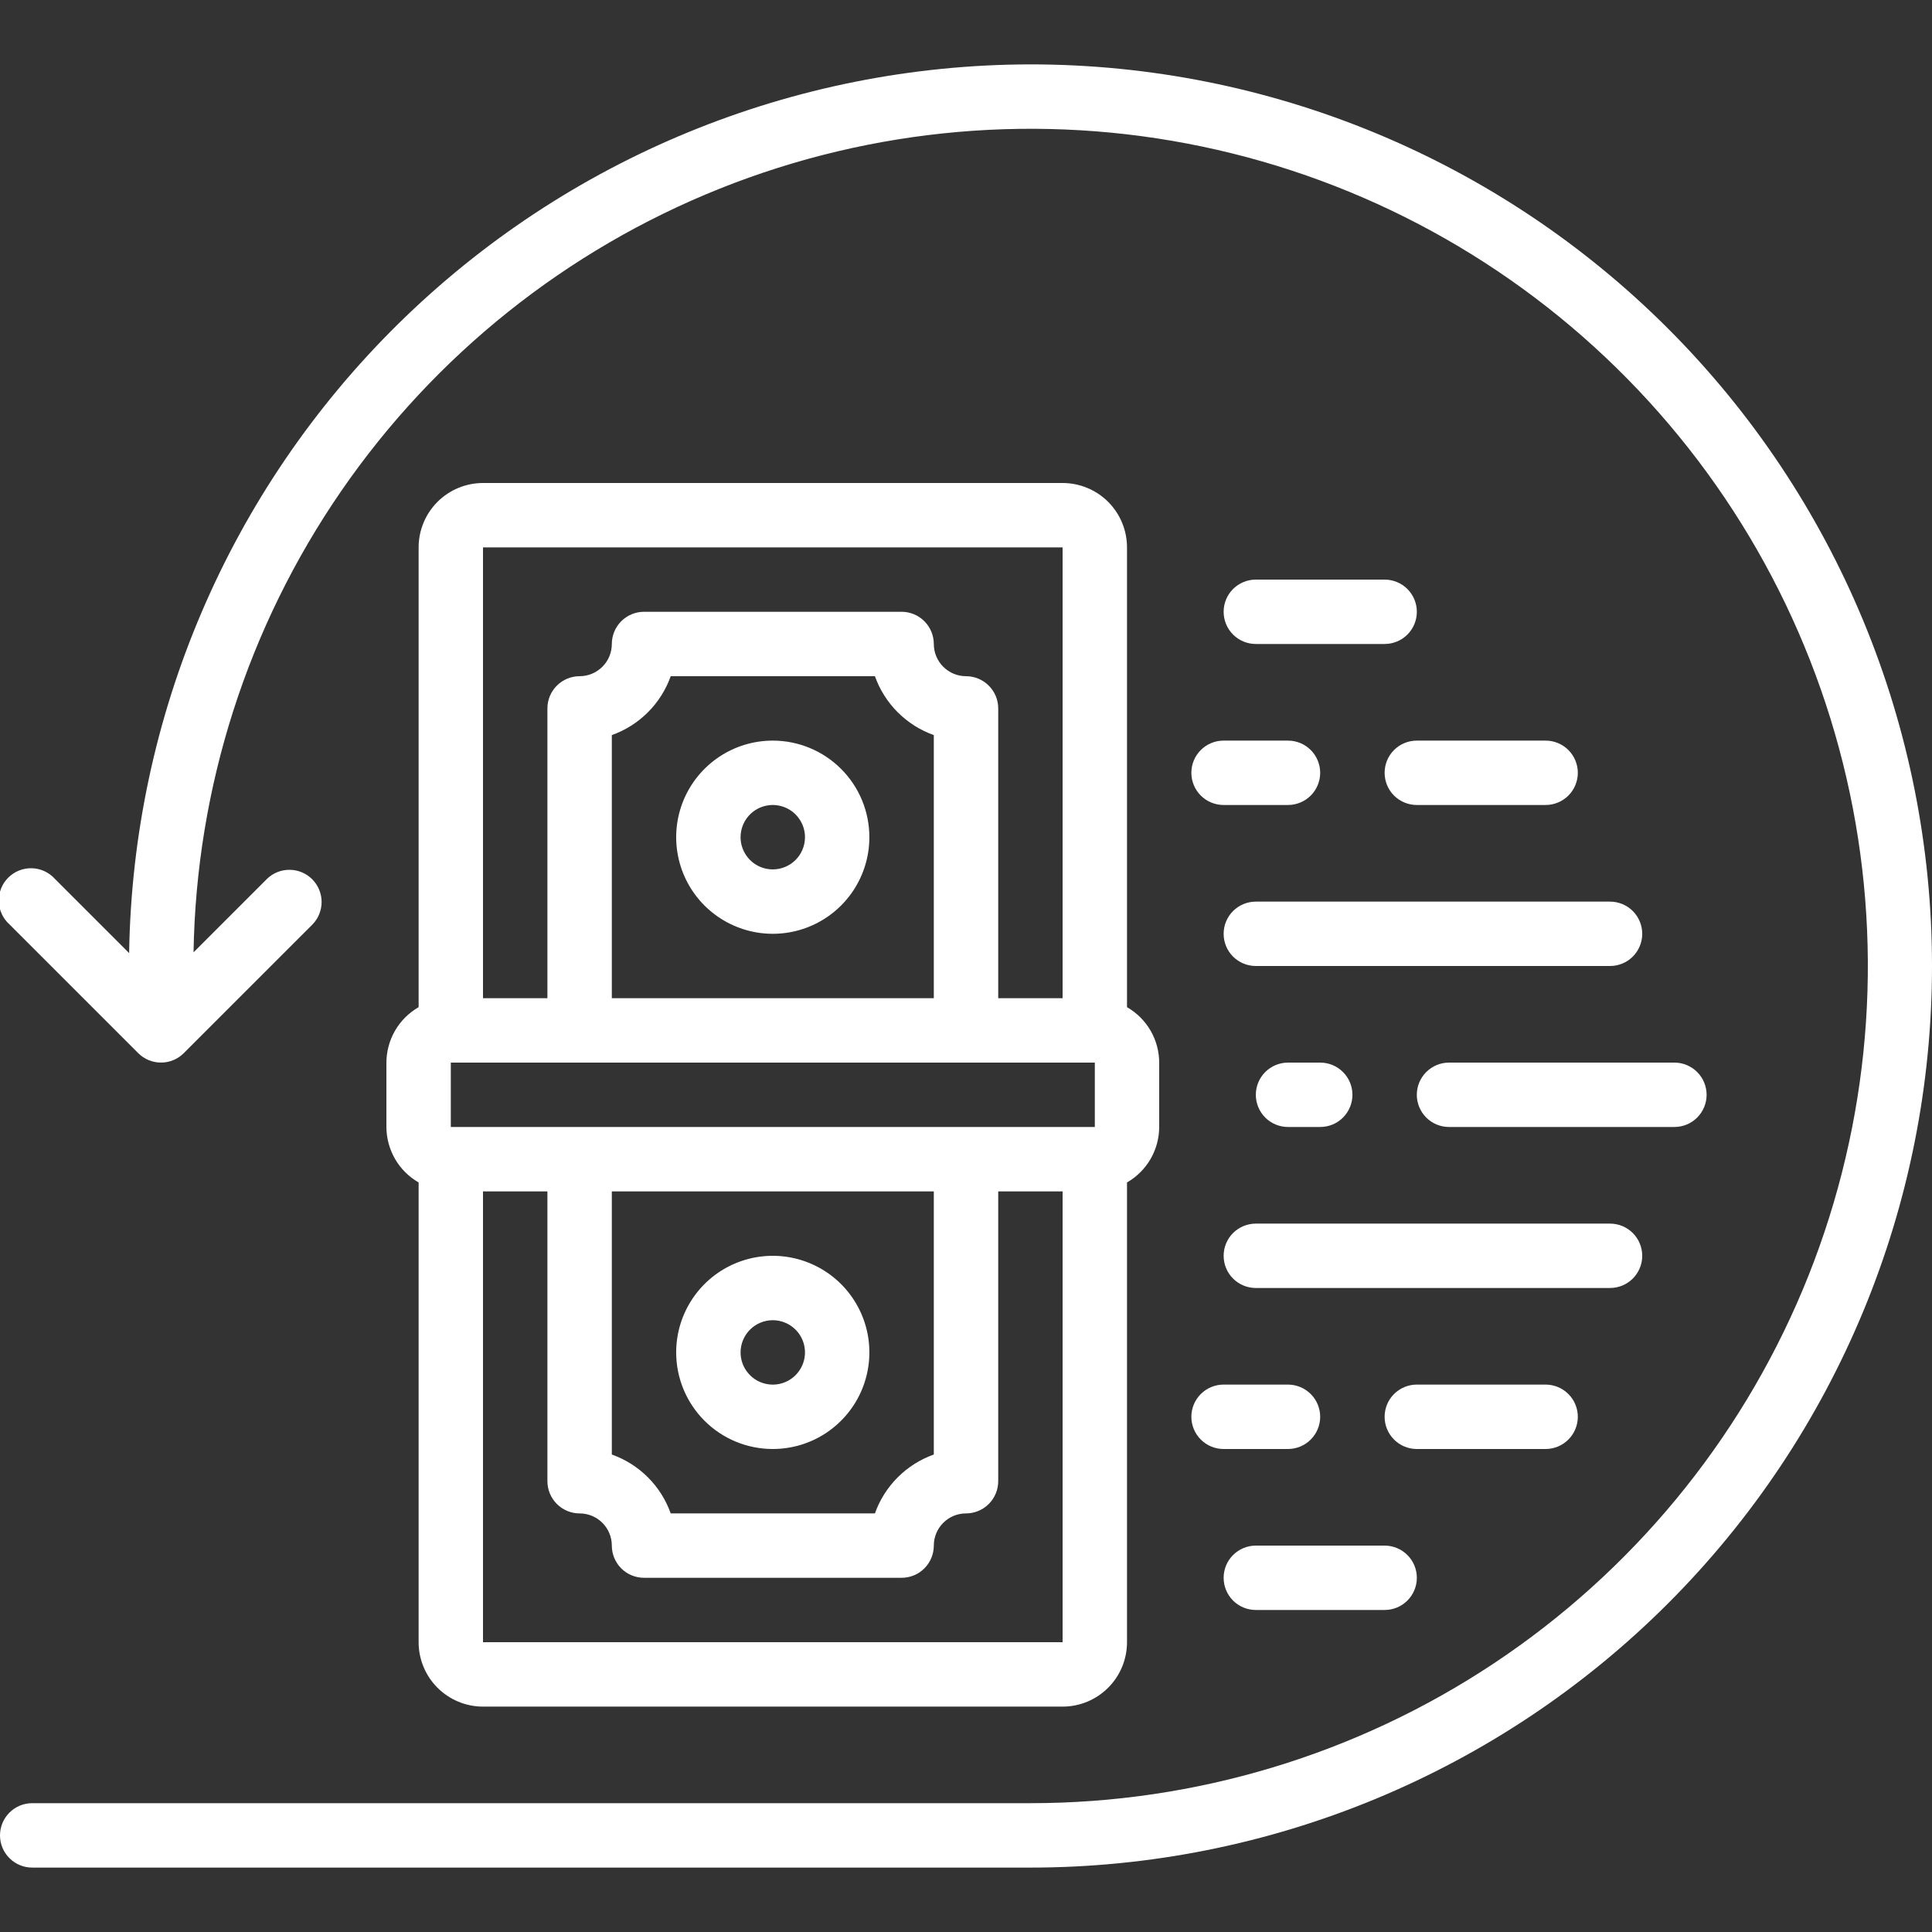
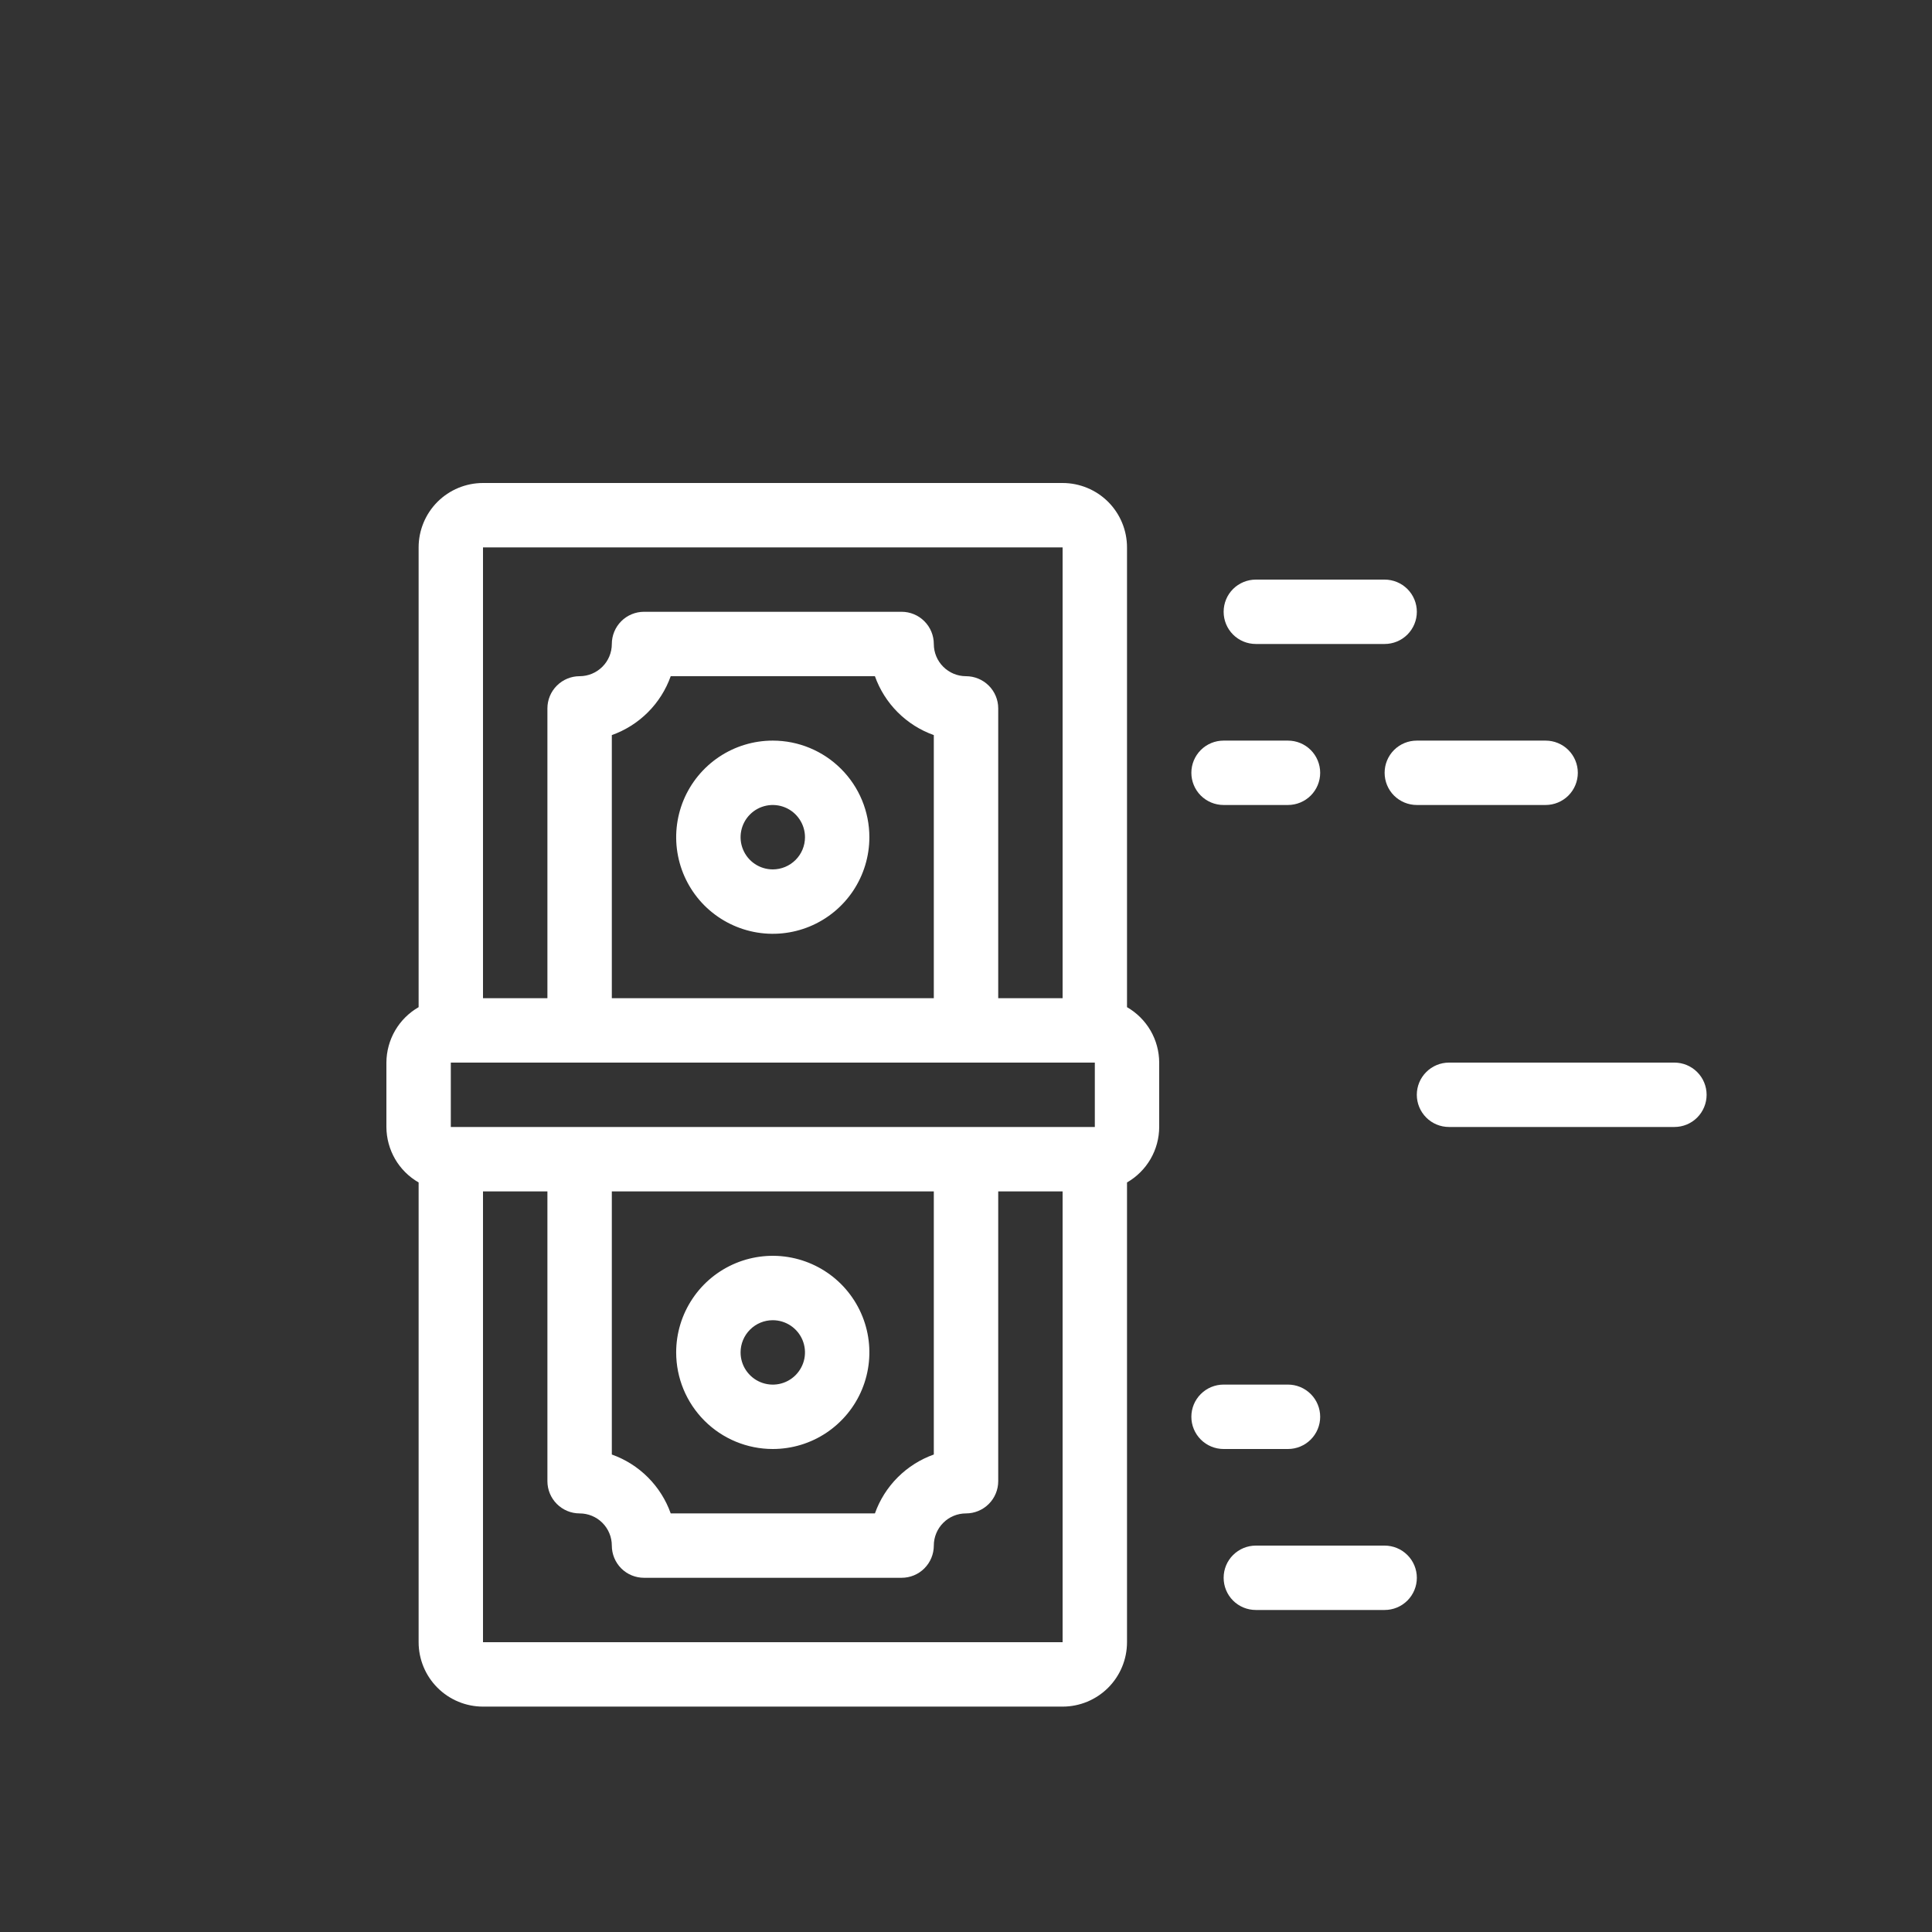
<svg xmlns="http://www.w3.org/2000/svg" width="62" height="62" viewBox="0 0 62 62" fill="none">
  <rect x="0" y="0" width="62" height="62" fill="#333333" stroke="none" />
  <g clip-path="url(#clip0_1253_19195)">
    <path d="M34.1 15.5H15.5C14.952 15.5 14.427 15.718 14.039 16.105C13.652 16.493 13.434 17.019 13.434 17.567V32.321C13.121 32.501 12.86 32.76 12.679 33.072C12.498 33.384 12.402 33.739 12.4 34.1V36.167C12.402 36.528 12.498 36.882 12.679 37.195C12.86 37.507 13.121 37.766 13.434 37.946V52.7C13.434 53.248 13.652 53.774 14.039 54.161C14.427 54.549 14.952 54.767 15.5 54.767H34.1C34.648 54.767 35.174 54.549 35.562 54.161C35.949 53.774 36.167 53.248 36.167 52.7V37.946C36.48 37.766 36.74 37.507 36.922 37.195C37.103 36.882 37.199 36.528 37.2 36.167V34.1C37.199 33.739 37.103 33.384 36.922 33.072C36.74 32.76 36.48 32.501 36.167 32.321V17.567C36.167 17.019 35.949 16.493 35.562 16.105C35.174 15.718 34.648 15.5 34.1 15.5ZM35.134 36.167H14.467V34.1H35.134V36.167ZM19.634 38.233H29.967V46.677C29.532 46.832 29.136 47.082 28.809 47.409C28.482 47.736 28.232 48.131 28.077 48.567H21.524C21.369 48.131 21.119 47.736 20.792 47.409C20.465 47.082 20.069 46.832 19.634 46.677V38.233ZM29.967 32.033H19.634V23.59C20.069 23.435 20.465 23.185 20.792 22.858C21.119 22.531 21.369 22.136 21.524 21.7H28.077C28.232 22.136 28.482 22.531 28.809 22.858C29.136 23.185 29.532 23.435 29.967 23.59V32.033ZM34.1 17.567V32.033H32.034V22.733C32.034 22.459 31.925 22.196 31.731 22.003C31.537 21.809 31.274 21.7 31 21.7C30.726 21.7 30.463 21.591 30.27 21.397C30.076 21.204 29.967 20.941 29.967 20.667C29.967 20.393 29.858 20.13 29.664 19.936C29.471 19.742 29.208 19.633 28.934 19.633H20.667C20.393 19.633 20.13 19.742 19.936 19.936C19.743 20.13 19.634 20.393 19.634 20.667C19.634 20.941 19.525 21.204 19.331 21.397C19.137 21.591 18.874 21.7 18.6 21.7C18.326 21.7 18.064 21.809 17.87 22.003C17.676 22.196 17.567 22.459 17.567 22.733V32.033H15.5V17.567H34.1ZM15.5 52.7V38.233H17.567V47.533C17.567 47.807 17.676 48.07 17.87 48.264C18.064 48.458 18.326 48.567 18.6 48.567C18.874 48.567 19.137 48.675 19.331 48.869C19.525 49.063 19.634 49.326 19.634 49.6C19.634 49.874 19.743 50.137 19.936 50.331C20.13 50.525 20.393 50.633 20.667 50.633H28.934C29.208 50.633 29.471 50.525 29.664 50.331C29.858 50.137 29.967 49.874 29.967 49.6C29.967 49.326 30.076 49.063 30.27 48.869C30.463 48.675 30.726 48.567 31 48.567C31.274 48.567 31.537 48.458 31.731 48.264C31.925 48.07 32.034 47.807 32.034 47.533V38.233H34.1V52.7H15.5Z" fill="white" />
    <path d="M24.799 46.5C25.412 46.5 26.012 46.319 26.521 45.978C27.031 45.637 27.429 45.153 27.663 44.587C27.898 44.02 27.959 43.397 27.84 42.795C27.72 42.194 27.425 41.642 26.991 41.208C26.558 40.775 26.005 40.48 25.404 40.36C24.803 40.24 24.179 40.302 23.613 40.536C23.046 40.771 22.562 41.168 22.222 41.678C21.881 42.188 21.699 42.787 21.699 43.4C21.699 44.222 22.026 45.011 22.607 45.592C23.189 46.174 23.977 46.5 24.799 46.5ZM24.799 42.367C25.004 42.367 25.203 42.428 25.373 42.541C25.543 42.655 25.676 42.816 25.754 43.005C25.832 43.194 25.853 43.401 25.813 43.602C25.773 43.802 25.674 43.986 25.53 44.131C25.385 44.276 25.201 44.374 25.001 44.414C24.8 44.454 24.593 44.433 24.404 44.355C24.215 44.277 24.054 44.144 23.94 43.974C23.826 43.804 23.766 43.605 23.766 43.4C23.766 43.126 23.875 42.863 24.069 42.67C24.262 42.476 24.525 42.367 24.799 42.367Z" fill="white" />
    <path d="M24.799 23.767C24.186 23.767 23.587 23.948 23.077 24.289C22.567 24.63 22.17 25.114 21.935 25.68C21.701 26.247 21.639 26.87 21.759 27.471C21.878 28.073 22.174 28.625 22.607 29.059C23.041 29.492 23.593 29.787 24.194 29.907C24.796 30.027 25.419 29.965 25.985 29.731C26.552 29.496 27.036 29.099 27.377 28.589C27.717 28.079 27.899 27.48 27.899 26.867C27.899 26.044 27.573 25.256 26.991 24.675C26.41 24.093 25.621 23.767 24.799 23.767ZM24.799 27.9C24.595 27.9 24.395 27.839 24.225 27.726C24.055 27.612 23.923 27.451 23.845 27.262C23.766 27.073 23.746 26.866 23.786 26.665C23.826 26.465 23.924 26.28 24.069 26.136C24.213 25.991 24.397 25.893 24.598 25.853C24.798 25.813 25.006 25.834 25.195 25.912C25.384 25.99 25.545 26.123 25.658 26.293C25.772 26.462 25.833 26.662 25.833 26.867C25.833 27.141 25.724 27.404 25.53 27.597C25.336 27.791 25.073 27.9 24.799 27.9Z" fill="white" />
-     <path d="M33.067 2.066C25.468 2.076 18.178 5.071 12.767 10.406C7.357 15.741 4.26 22.989 4.144 30.586L1.767 28.21C1.674 28.105 1.56 28.02 1.433 27.96C1.305 27.9 1.167 27.867 1.027 27.863C0.886 27.858 0.746 27.883 0.616 27.934C0.485 27.986 0.366 28.064 0.266 28.163C0.166 28.262 0.088 28.38 0.036 28.51C-0.017 28.641 -0.042 28.78 -0.039 28.921C-0.035 29.061 -0.003 29.2 0.055 29.328C0.114 29.455 0.198 29.57 0.303 29.664L4.436 33.797C4.63 33.991 4.893 34.099 5.167 34.099C5.441 34.099 5.703 33.991 5.897 33.797L10.031 29.664C10.219 29.469 10.323 29.208 10.321 28.937C10.318 28.666 10.21 28.407 10.018 28.215C9.826 28.023 9.567 27.915 9.296 27.913C9.025 27.91 8.764 28.014 8.569 28.203L6.211 30.561C6.298 25.266 7.947 20.115 10.952 15.755C13.957 11.394 18.183 8.019 23.1 6.053C28.017 4.087 33.405 3.618 38.588 4.705C43.77 5.791 48.516 8.385 52.229 12.161C55.943 15.936 58.457 20.725 59.458 25.925C60.458 31.125 59.899 36.504 57.852 41.388C55.804 46.271 52.359 50.441 47.949 53.373C43.54 56.305 38.362 57.868 33.067 57.866H1.033C0.759 57.866 0.496 57.975 0.303 58.169C0.109 58.363 2.67997e-05 58.626 2.67997e-05 58.9C2.67997e-05 59.174 0.109 59.437 0.303 59.63C0.496 59.824 0.759 59.933 1.033 59.933H33.067C40.74 59.933 48.1 56.885 53.526 51.459C58.952 46.033 62 38.673 62 31C62 23.326 58.952 15.967 53.526 10.541C48.1 5.115 40.74 2.066 33.067 2.066Z" fill="white" />
    <path d="M38.232 24.8C38.232 25.074 38.341 25.337 38.535 25.531C38.729 25.724 38.992 25.833 39.266 25.833H41.332C41.606 25.833 41.869 25.724 42.063 25.531C42.257 25.337 42.366 25.074 42.366 24.8C42.366 24.526 42.257 24.263 42.063 24.069C41.869 23.875 41.606 23.767 41.332 23.767H39.266C38.992 23.767 38.729 23.875 38.535 24.069C38.341 24.263 38.232 24.526 38.232 24.8Z" fill="white" />
-     <path d="M51.668 28.934H40.301C40.027 28.934 39.764 29.043 39.57 29.236C39.376 29.43 39.268 29.693 39.268 29.967C39.268 30.241 39.376 30.504 39.57 30.698C39.764 30.891 40.027 31 40.301 31H51.668C51.942 31 52.205 30.891 52.398 30.698C52.592 30.504 52.701 30.241 52.701 29.967C52.701 29.693 52.592 29.43 52.398 29.236C52.205 29.043 51.942 28.934 51.668 28.934Z" fill="white" />
    <path d="M54.767 35.133C54.767 34.859 54.658 34.596 54.464 34.403C54.27 34.209 54.008 34.1 53.733 34.1H46.5C46.226 34.1 45.963 34.209 45.77 34.403C45.576 34.596 45.467 34.859 45.467 35.133C45.467 35.407 45.576 35.67 45.77 35.864C45.963 36.058 46.226 36.166 46.5 36.166H53.733C54.008 36.166 54.27 36.058 54.464 35.864C54.658 35.67 54.767 35.407 54.767 35.133Z" fill="white" />
-     <path d="M42.367 36.166C42.642 36.166 42.904 36.058 43.098 35.864C43.292 35.67 43.401 35.407 43.401 35.133C43.401 34.859 43.292 34.596 43.098 34.403C42.904 34.209 42.642 34.1 42.367 34.1H41.334C41.06 34.1 40.797 34.209 40.603 34.403C40.41 34.596 40.301 34.859 40.301 35.133C40.301 35.407 40.41 35.67 40.603 35.864C40.797 36.058 41.06 36.166 41.334 36.166H42.367Z" fill="white" />
    <path d="M49.6 23.767H45.467C45.193 23.767 44.93 23.875 44.736 24.069C44.542 24.263 44.434 24.526 44.434 24.8C44.434 25.074 44.542 25.337 44.736 25.531C44.93 25.724 45.193 25.833 45.467 25.833H49.6C49.874 25.833 50.137 25.724 50.331 25.531C50.525 25.337 50.634 25.074 50.634 24.8C50.634 24.526 50.525 24.263 50.331 24.069C50.137 23.875 49.874 23.767 49.6 23.767Z" fill="white" />
    <path d="M44.434 18.6H40.301C40.027 18.6 39.764 18.709 39.57 18.902C39.376 19.096 39.268 19.359 39.268 19.633C39.268 19.907 39.376 20.17 39.57 20.364C39.764 20.558 40.027 20.666 40.301 20.666H44.434C44.708 20.666 44.971 20.558 45.165 20.364C45.359 20.17 45.468 19.907 45.468 19.633C45.468 19.359 45.359 19.096 45.165 18.902C44.971 18.709 44.708 18.6 44.434 18.6Z" fill="white" />
    <path d="M40.301 49.6C40.027 49.6 39.764 49.709 39.57 49.903C39.376 50.096 39.268 50.359 39.268 50.633C39.268 50.907 39.376 51.17 39.57 51.364C39.764 51.558 40.027 51.666 40.301 51.666H44.434C44.708 51.666 44.971 51.558 45.165 51.364C45.359 51.17 45.468 50.907 45.468 50.633C45.468 50.359 45.359 50.096 45.165 49.903C44.971 49.709 44.708 49.6 44.434 49.6H40.301Z" fill="white" />
    <path d="M39.266 46.5H41.332C41.606 46.5 41.869 46.391 42.063 46.197C42.257 46.003 42.366 45.74 42.366 45.466C42.366 45.192 42.257 44.929 42.063 44.736C41.869 44.542 41.606 44.433 41.332 44.433H39.266C38.992 44.433 38.729 44.542 38.535 44.736C38.341 44.929 38.232 45.192 38.232 45.466C38.232 45.74 38.341 46.003 38.535 46.197C38.729 46.391 38.992 46.5 39.266 46.5Z" fill="white" />
-     <path d="M52.701 40.3C52.701 40.026 52.592 39.763 52.398 39.569C52.205 39.376 51.942 39.267 51.668 39.267H40.301C40.027 39.267 39.764 39.376 39.57 39.569C39.376 39.763 39.268 40.026 39.268 40.3C39.268 40.574 39.376 40.837 39.57 41.031C39.764 41.224 40.027 41.333 40.301 41.333H51.668C51.942 41.333 52.205 41.224 52.398 41.031C52.592 40.837 52.701 40.574 52.701 40.3Z" fill="white" />
-     <path d="M49.6 46.5C49.874 46.5 50.137 46.391 50.331 46.197C50.525 46.003 50.634 45.74 50.634 45.466C50.634 45.192 50.525 44.929 50.331 44.736C50.137 44.542 49.874 44.433 49.6 44.433H45.467C45.193 44.433 44.93 44.542 44.736 44.736C44.542 44.929 44.434 45.192 44.434 45.466C44.434 45.74 44.542 46.003 44.736 46.197C44.93 46.391 45.193 46.5 45.467 46.5H49.6Z" fill="white" />
  </g>
  <defs>
    <clipPath id="clip0_1253_19195">
      <rect width="62" height="62" fill="white" />
    </clipPath>
  </defs>
</svg>